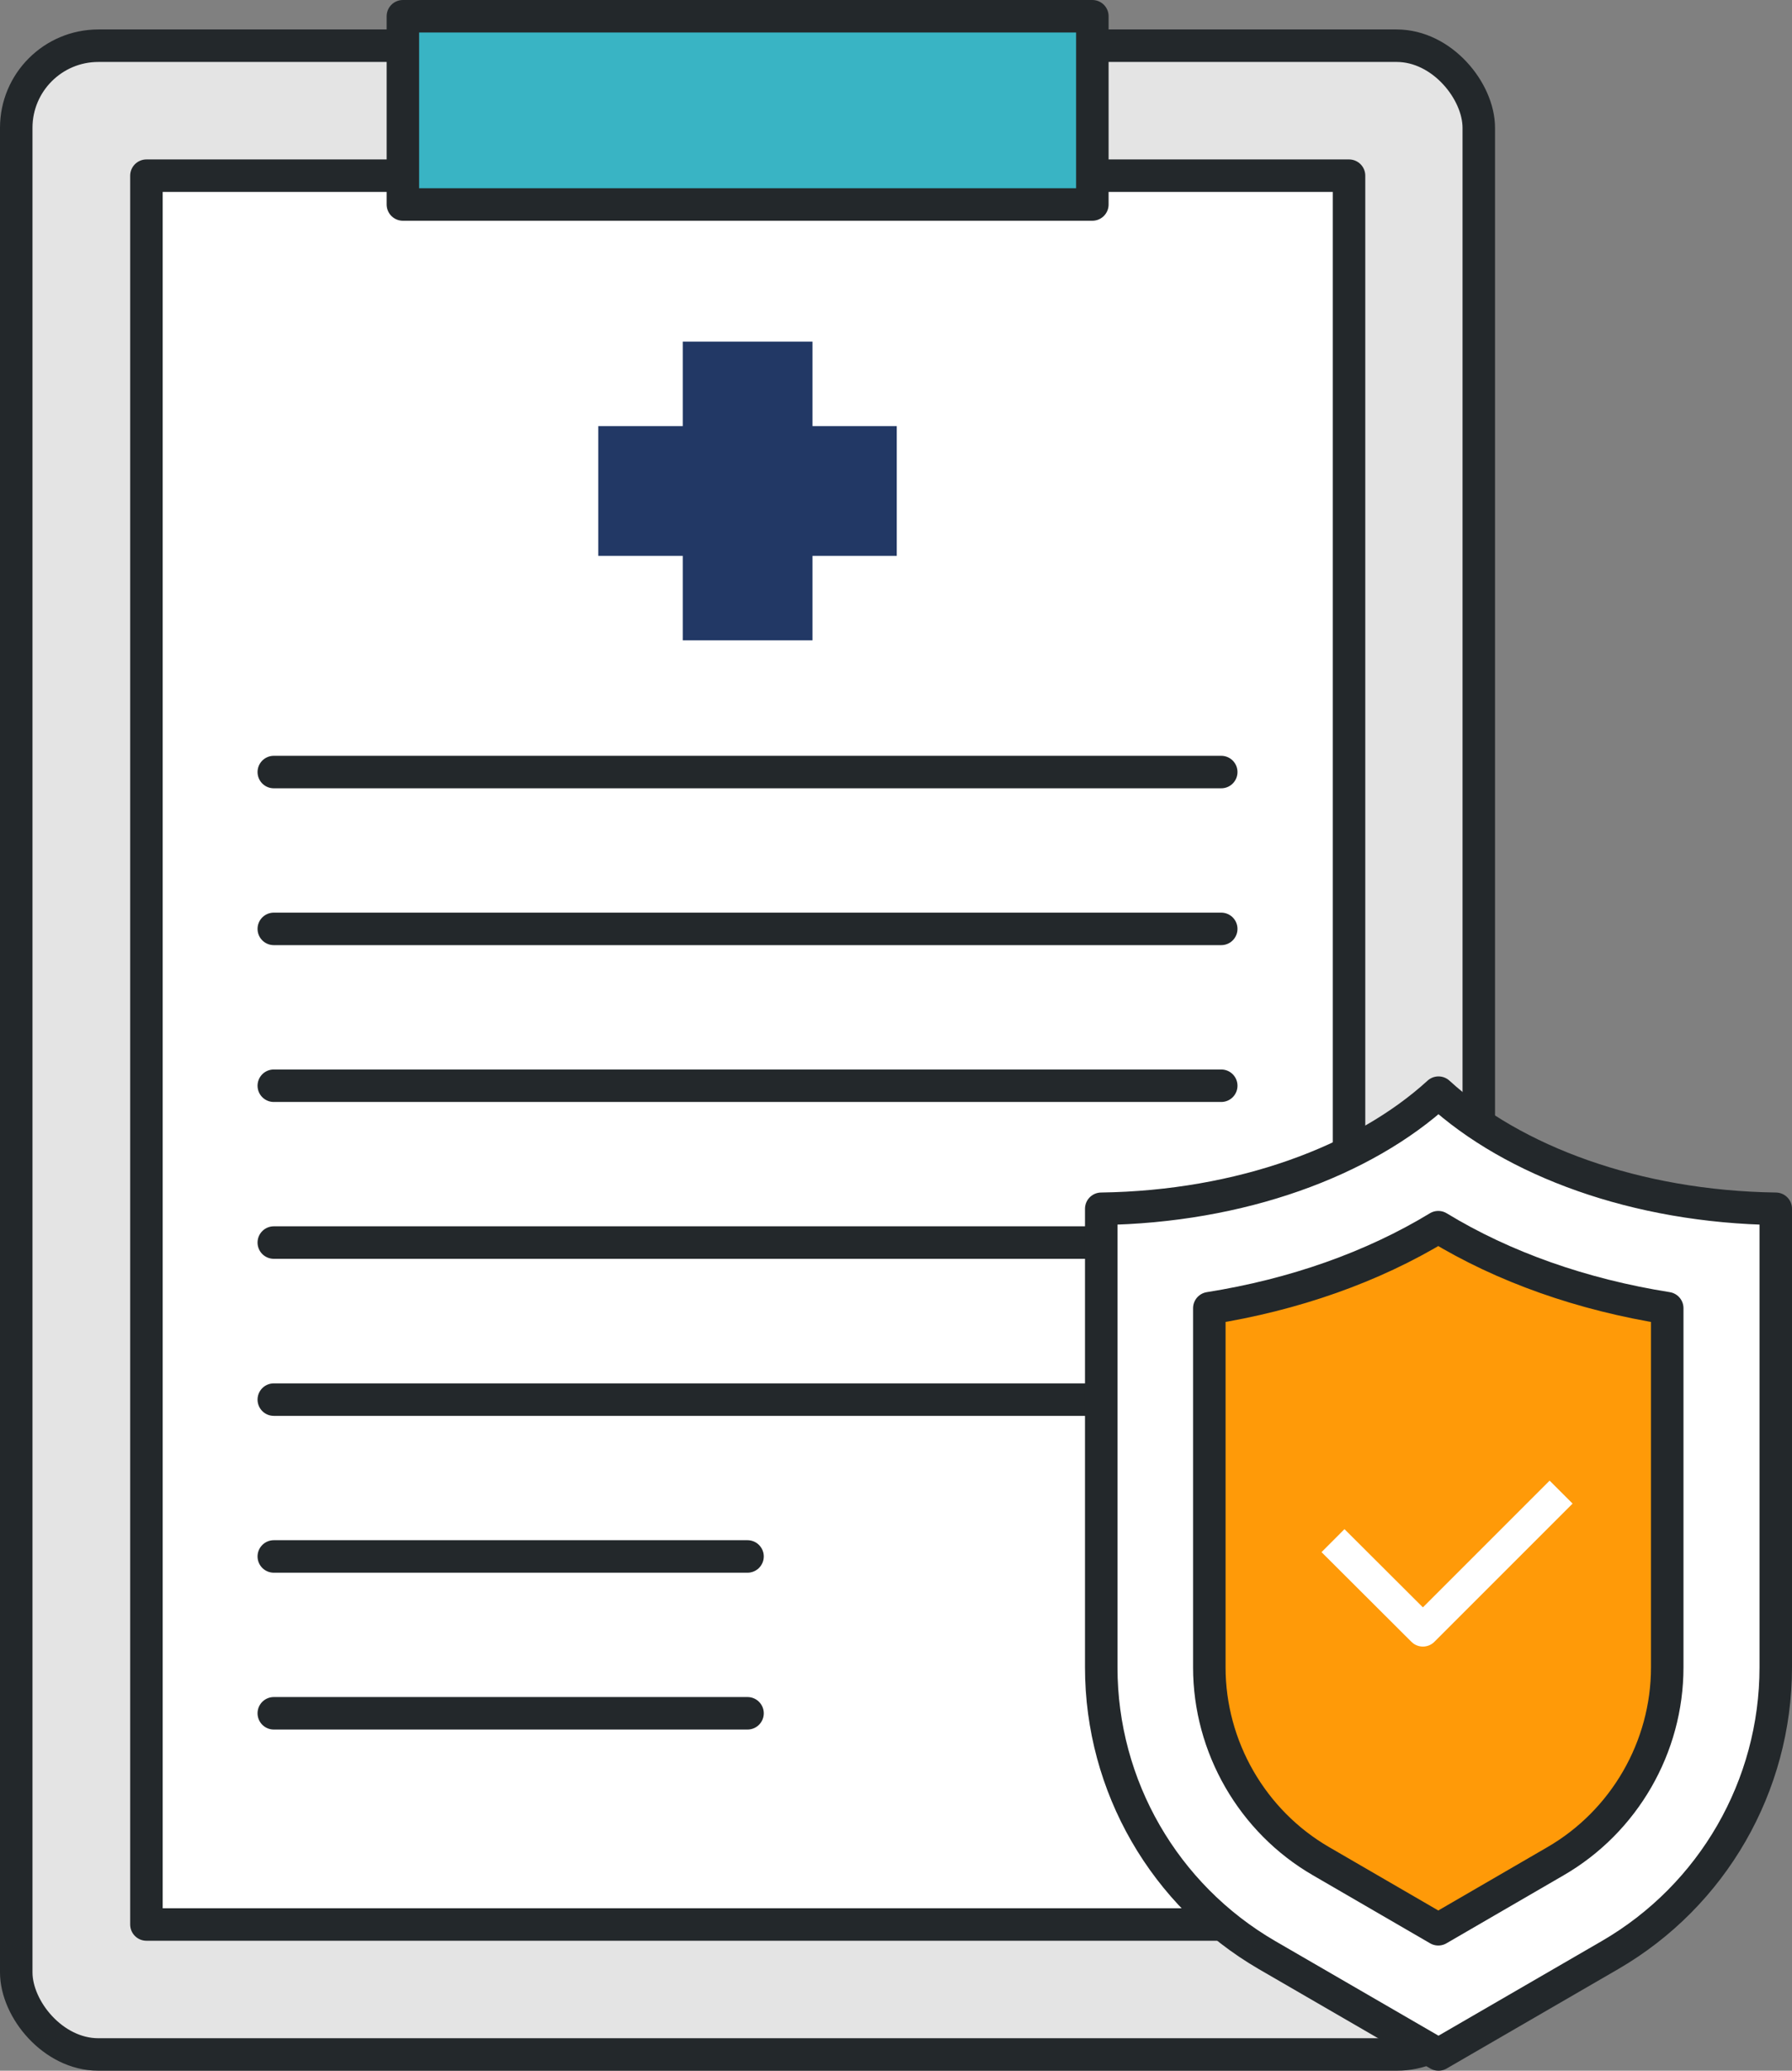
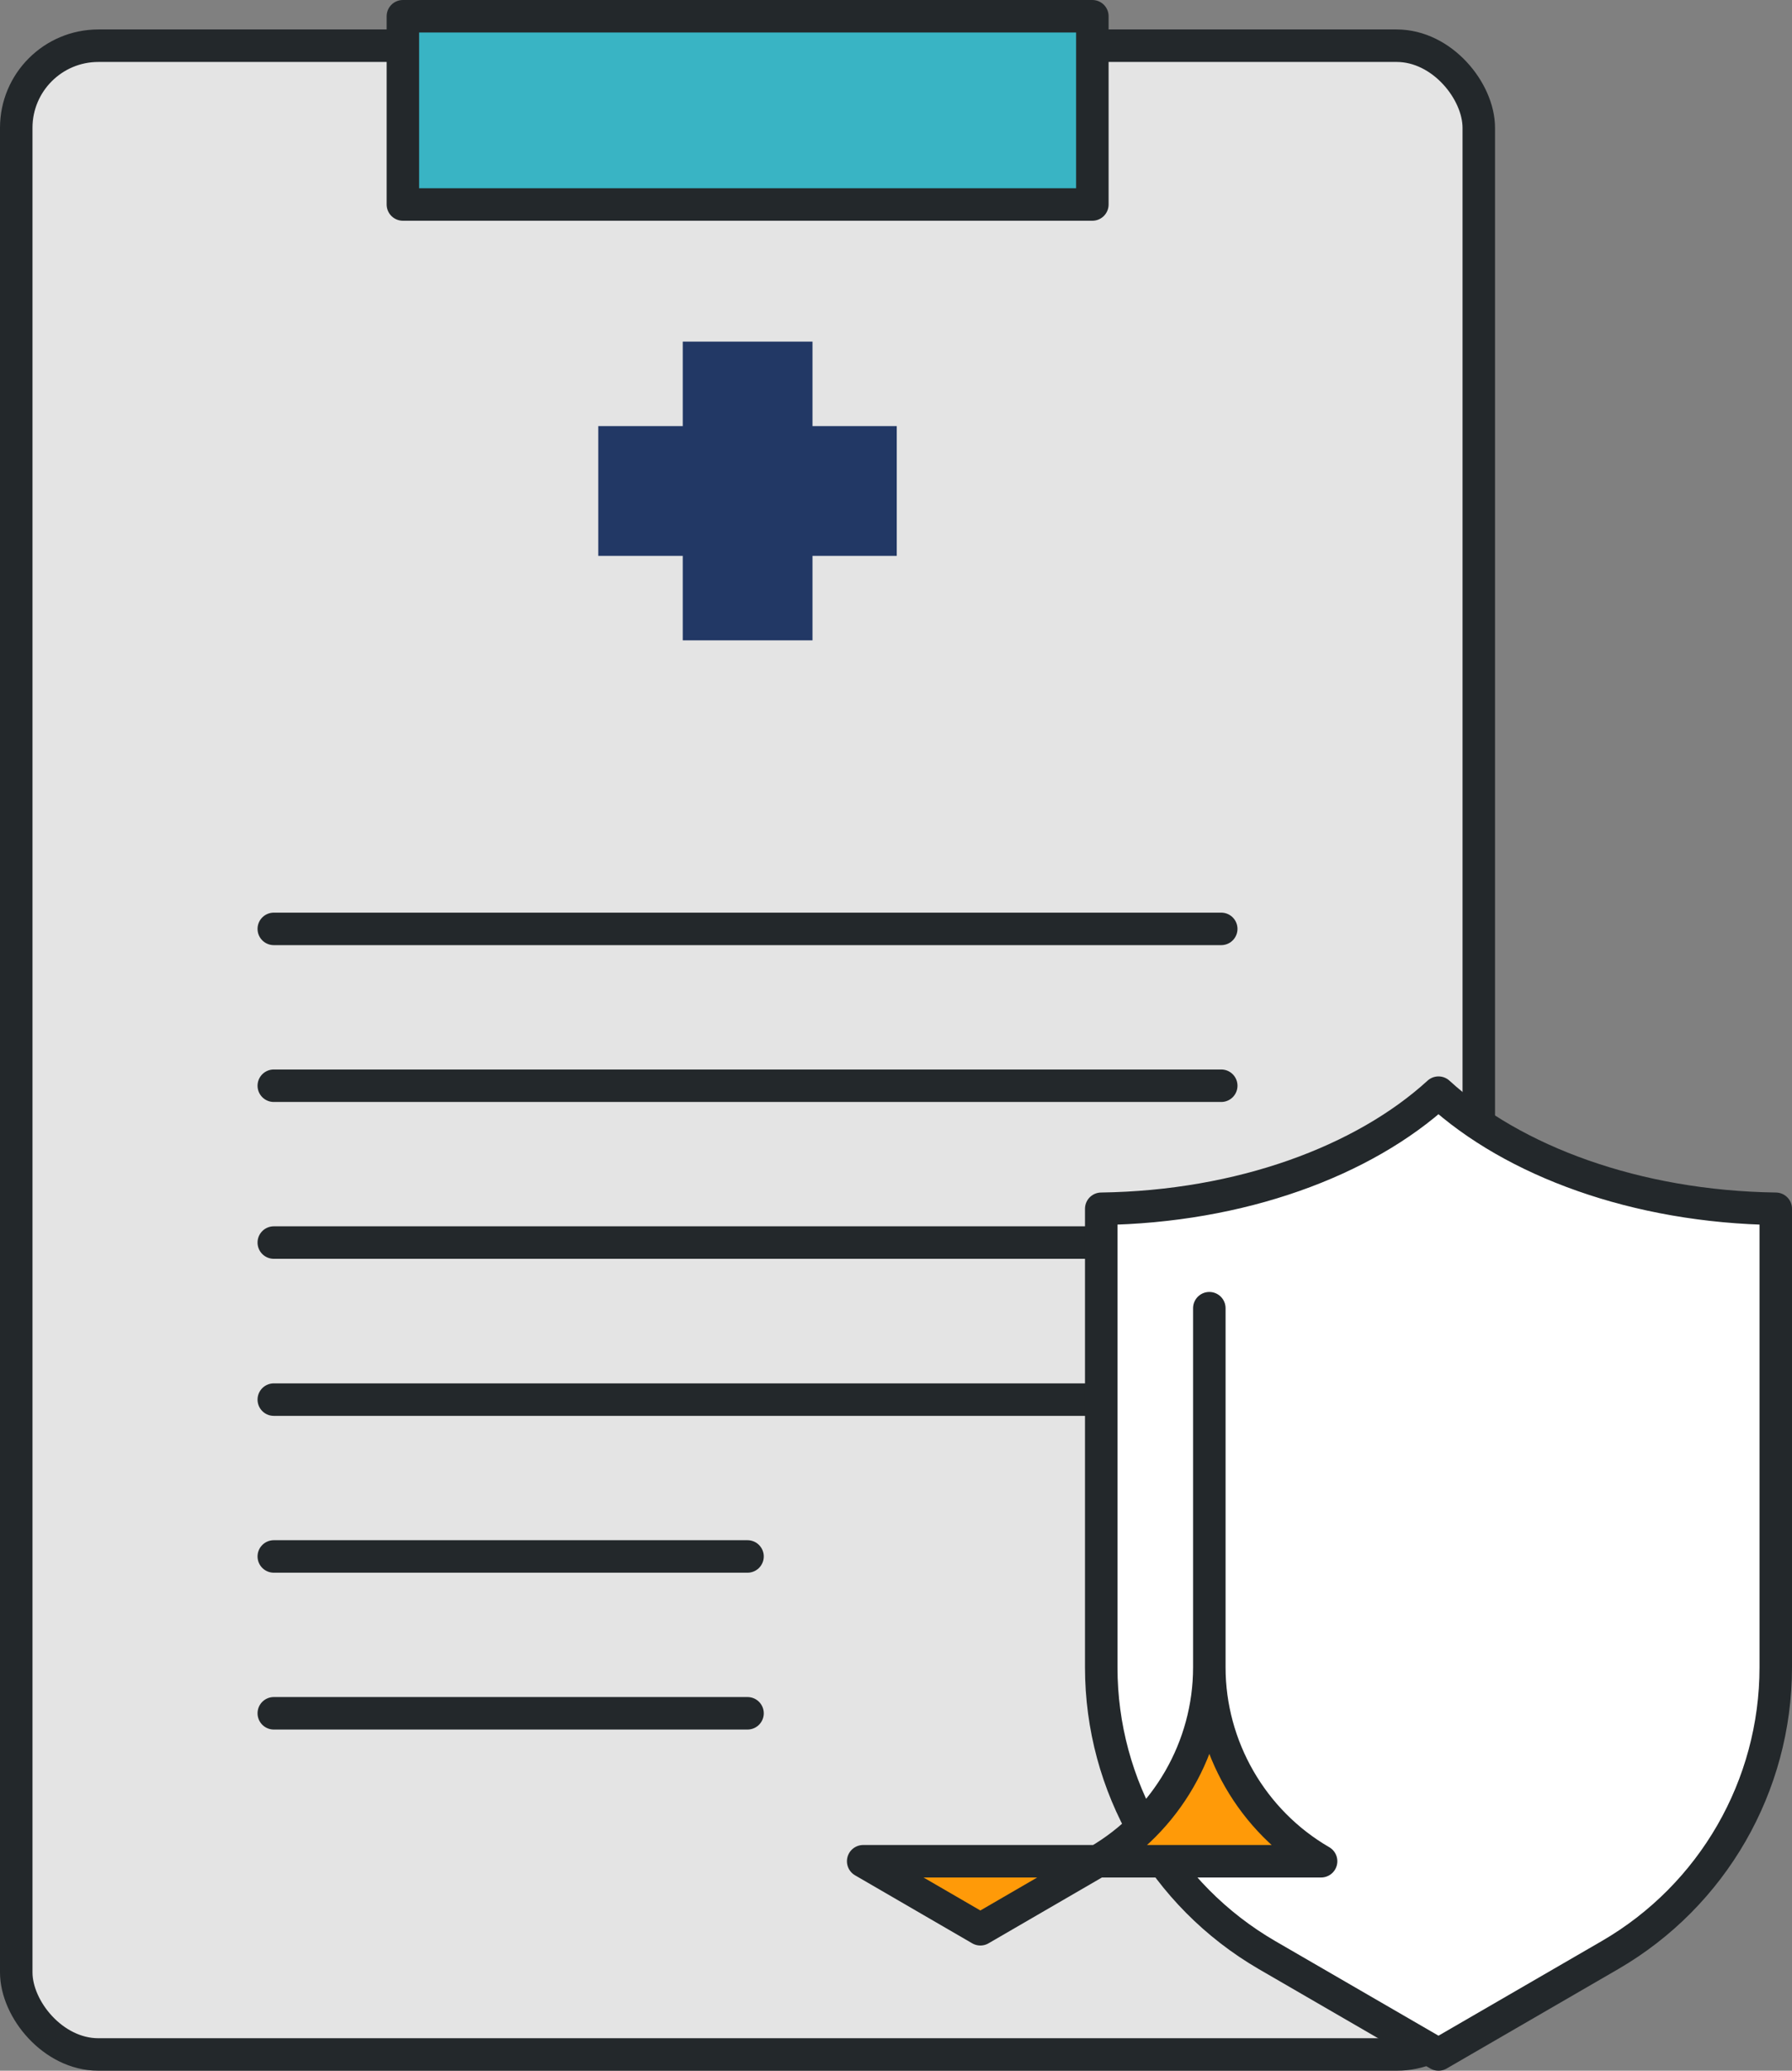
<svg xmlns="http://www.w3.org/2000/svg" id="_레이어_2" data-name="레이어 2" viewBox="0 0 82.73 95.59">
  <rect x="0" y="0" width="82.73" height="95.59" fill="#808080" stroke="none" />
  <defs>
    <style>
      .cls-1 {
        fill: #39b4c4;
      }

      .cls-1, .cls-2, .cls-3, .cls-4, .cls-5 {
        stroke-linejoin: round;
        stroke-width: 1.5px;
      }

      .cls-1, .cls-3, .cls-4, .cls-5 {
        stroke: #23282b;
        stroke-linecap: round;
      }

      .cls-2 {
        fill: none;
        stroke: #fff;
      }

      .cls-3 {
        fill: #ff9a08;
      }

      .cls-4 {
        fill: #e4e4e4;
      }

      .cls-5 {
        fill: #fff;
      }

      .cls-6 {
        fill: #223865;
      }
    </style>
  </defs>
  <g id="Layer_1" data-name="Layer 1">
    <rect class="cls-4" x=".75" y="2.11" width="67.52" height="92.73" rx="3.79" ry="3.79" />
-     <rect class="cls-5" x="-5.85" y="20.71" width="80.73" height="55.52" transform="translate(82.99 13.96) rotate(90)" />
    <rect class="cls-1" x="18.6" y=".75" width="31.83" height="8.69" />
    <polygon class="cls-6" points="41.4 19.67 37.51 19.67 37.51 15.77 31.52 15.77 31.52 19.67 27.62 19.67 27.62 25.66 31.52 25.66 31.52 29.56 37.51 29.56 37.51 25.66 41.4 25.66 41.4 19.67" />
-     <line class="cls-5" x1="12.64" y1="35.64" x2="56.38" y2="35.64" />
    <line class="cls-5" x1="12.64" y1="42.88" x2="56.38" y2="42.88" />
    <line class="cls-5" x1="12.64" y1="50.12" x2="56.38" y2="50.12" />
    <line class="cls-5" x1="12.64" y1="57.36" x2="56.38" y2="57.36" />
    <line class="cls-5" x1="12.64" y1="64.61" x2="56.38" y2="64.61" />
    <line class="cls-5" x1="12.64" y1="71.85" x2="34.51" y2="71.85" />
    <line class="cls-5" x1="12.64" y1="79.09" x2="34.51" y2="79.09" />
    <path class="cls-5" d="m81.98,55.8v21.17c0,5.47-2.91,10.53-7.65,13.28l-7.92,4.59-7.92-4.59c-4.73-2.75-7.65-7.8-7.65-13.28v-21.17c6.44-.09,12.11-2.2,15.57-5.36,3.45,3.16,9.13,5.27,15.57,5.36Z" />
-     <path class="cls-3" d="m60.99,85.92c-3.18-1.84-5.16-5.28-5.16-8.95v-16.58c3.92-.62,7.54-1.9,10.57-3.74,3.02,1.84,6.65,3.12,10.57,3.74v16.58c0,3.68-1.98,7.11-5.16,8.95l-5.41,3.14-5.41-3.14Z" />
-     <polyline class="cls-2" points="72.07 68.88 65.69 75.26 61.54 71.12" />
+     <path class="cls-3" d="m60.99,85.92c-3.18-1.84-5.16-5.28-5.16-8.95v-16.58v16.58c0,3.68-1.98,7.11-5.16,8.95l-5.41,3.14-5.41-3.14Z" />
  </g>
</svg>